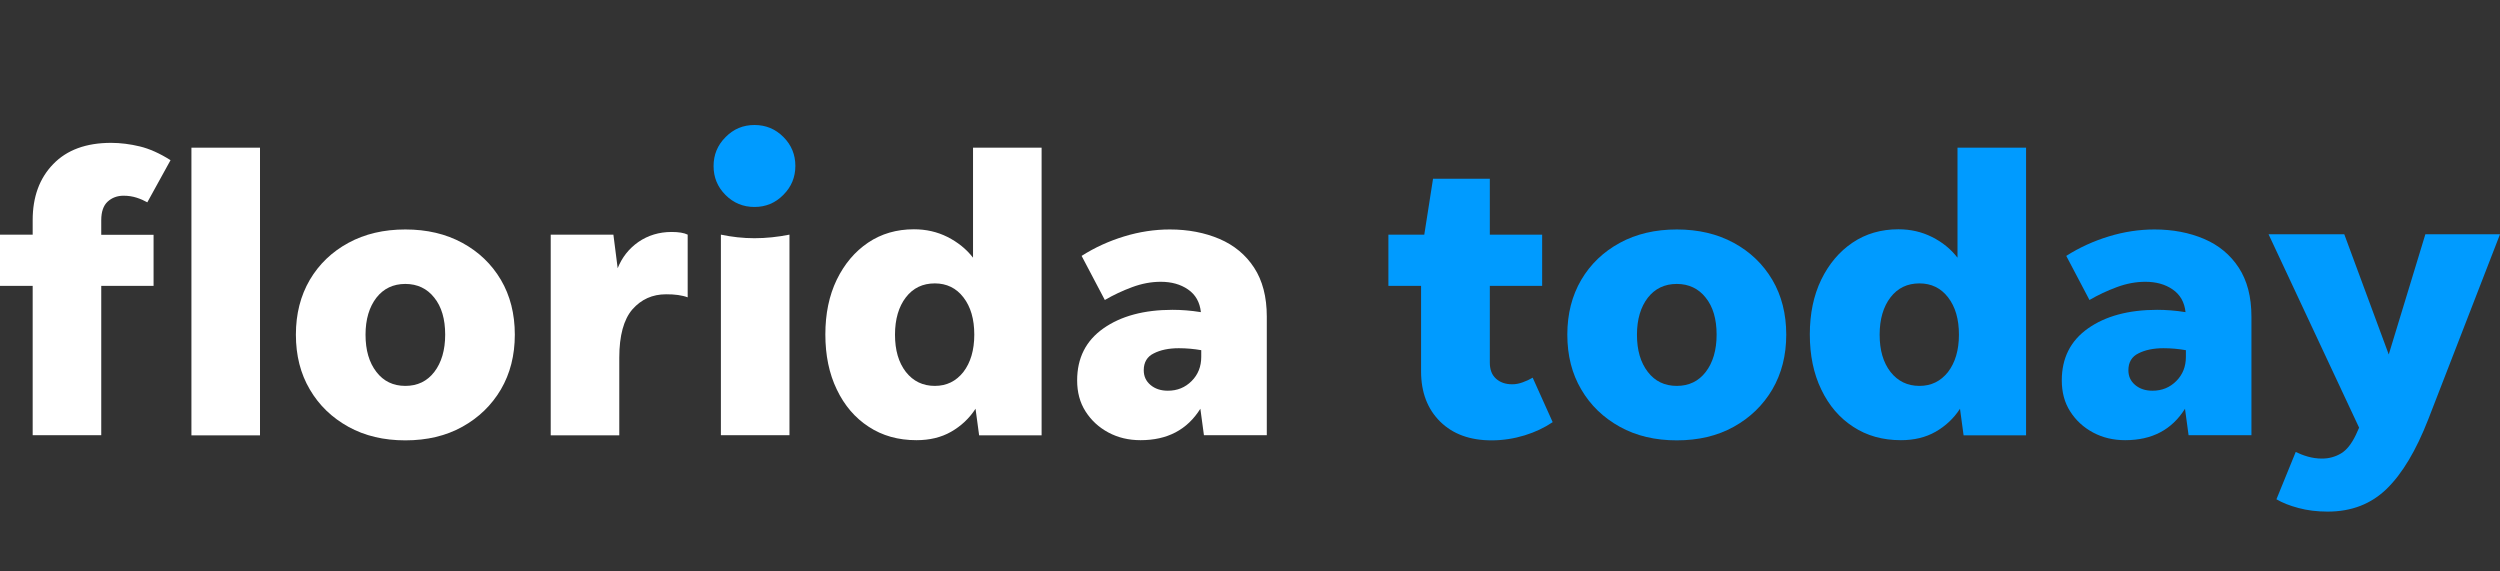
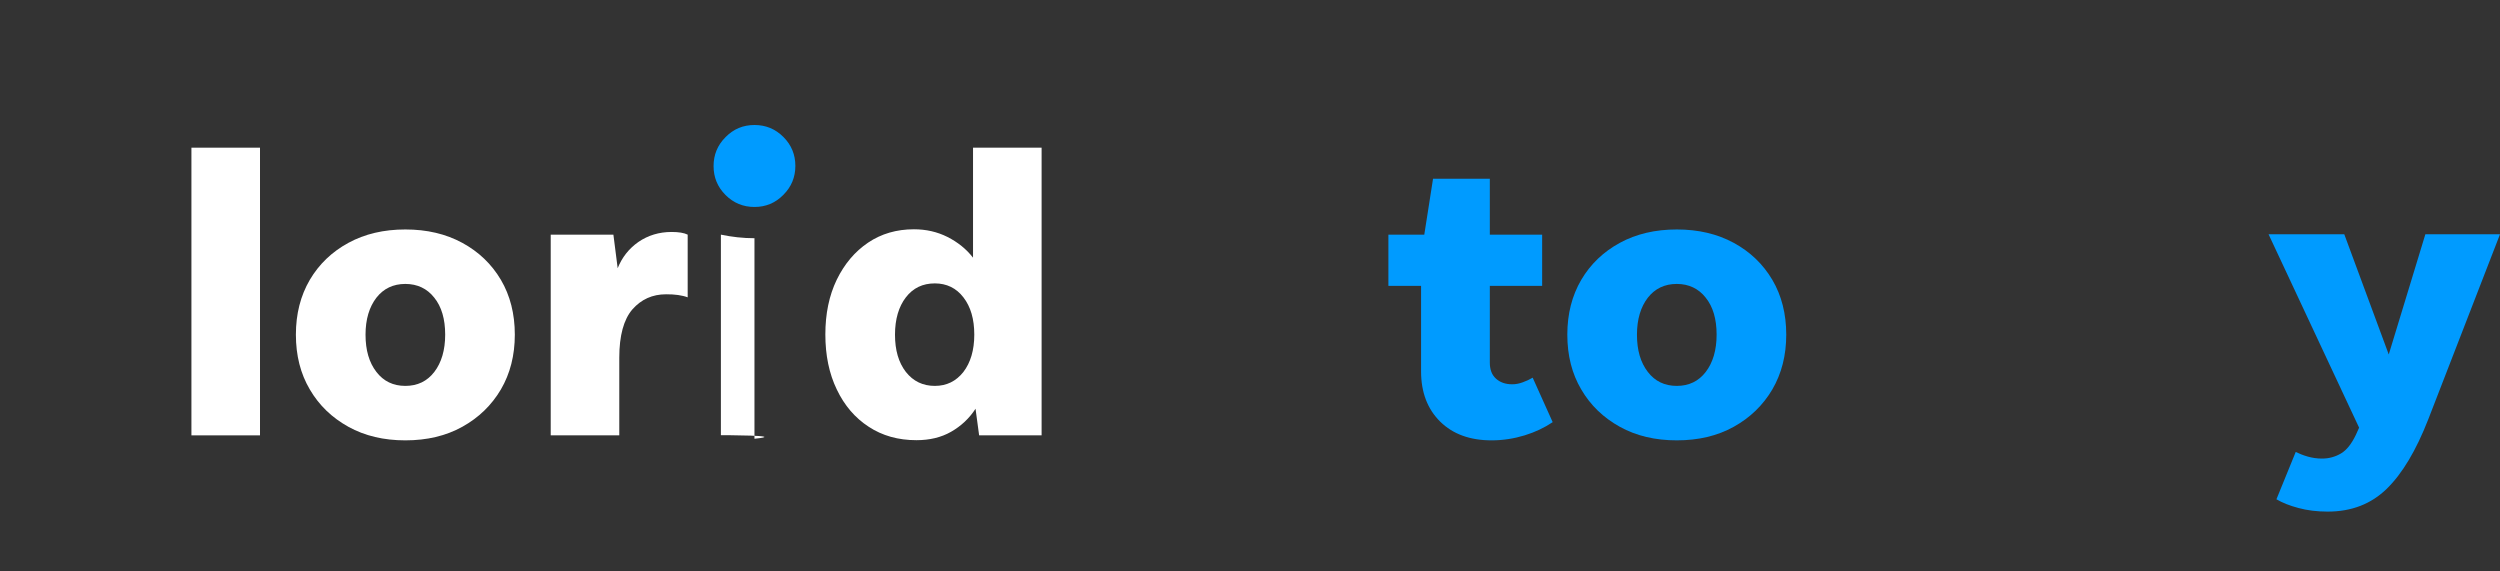
<svg xmlns="http://www.w3.org/2000/svg" version="1.1" id="Layer_1" x="0px" y="0px" viewBox="0 0 140 32" style="enable-background:new 0 0 140 32;" xml:space="preserve">
  <rect x="0" y="0" width="140" height="32" fill="#333333" stroke="none" />
  <style type="text/css">
	.st0{fill:#FFFFFF;}
	.st1{fill:#009BFF;}
</style>
  <g>
-     <path class="st0" d="M8.6,16.01H5.67v8.36H1.83v-8.36H0v-2.87h1.83v-0.82c0-1.29,0.38-2.34,1.15-3.13C3.74,8.4,4.82,8,6.22,8   c0.53,0,1.07,0.07,1.61,0.2s1.12,0.39,1.72,0.77l-1.3,2.36c-0.18-0.1-0.38-0.19-0.6-0.26C7.43,11,7.19,10.96,6.92,10.96   c-0.35,0-0.65,0.11-0.89,0.33s-0.36,0.57-0.36,1.04v0.82H8.6V16.01z" />
    <path class="st0" d="M10.72,24.37V8.27h3.84v16.11h-3.84V24.37z" />
    <path class="st0" d="M22.7,24.66c-1.21,0-2.27-0.25-3.19-0.76s-1.64-1.2-2.16-2.09c-0.52-0.88-0.78-1.9-0.78-3.07   c0-1.16,0.26-2.18,0.78-3.07c0.52-0.88,1.24-1.57,2.16-2.07s1.98-0.75,3.19-0.75c1.21,0,2.27,0.25,3.19,0.75s1.64,1.19,2.16,2.07   s0.78,1.91,0.78,3.07s-0.26,2.18-0.78,3.07c-0.52,0.88-1.24,1.58-2.16,2.09C24.97,24.41,23.91,24.66,22.7,24.66z M22.7,21.61   c0.68,0,1.22-0.26,1.62-0.78c0.4-0.52,0.61-1.22,0.61-2.09s-0.2-1.56-0.61-2.07c-0.4-0.51-0.95-0.77-1.62-0.77   c-0.68,0-1.22,0.26-1.62,0.77c-0.4,0.52-0.61,1.21-0.61,2.07c0,0.87,0.2,1.56,0.61,2.09C21.48,21.35,22.02,21.61,22.7,21.61z" />
    <path class="st0" d="M34.68,20.03v4.35h-3.84V13.14h3.51l0.24,1.88c0.24-0.6,0.62-1.09,1.16-1.47c0.54-0.37,1.16-0.56,1.86-0.56   c0.4,0,0.7,0.05,0.9,0.15v3.51c-0.16-0.06-0.34-0.1-0.54-0.13c-0.2-0.03-0.42-0.04-0.67-0.04c-0.76,0-1.39,0.28-1.89,0.85   C34.93,17.89,34.68,18.79,34.68,20.03z" />
-     <path class="st0" d="M40.37,24.37V13.14c0.62,0.13,1.24,0.2,1.88,0.2c0.65,0,1.3-0.07,1.96-0.2v11.23   C44.21,24.37,40.37,24.37,40.37,24.37z" />
+     <path class="st0" d="M40.37,24.37V13.14c0.62,0.13,1.24,0.2,1.88,0.2v11.23   C44.21,24.37,40.37,24.37,40.37,24.37z" />
    <path class="st0" d="M54.83,24.37l-0.2-1.48c-0.35,0.54-0.81,0.97-1.37,1.29c-0.56,0.32-1.21,0.47-1.94,0.47   c-1.02,0-1.91-0.25-2.67-0.75c-0.77-0.5-1.36-1.19-1.79-2.09c-0.43-0.89-0.64-1.92-0.64-3.08s0.21-2.18,0.64-3.07   c0.43-0.88,1.01-1.57,1.75-2.07s1.6-0.75,2.57-0.75c0.68,0,1.3,0.14,1.88,0.43c0.57,0.29,1.05,0.67,1.43,1.16V8.27h3.84v16.11h-3.5   V24.37z M52.35,21.61c0.66,0,1.19-0.26,1.6-0.78c0.4-0.52,0.61-1.22,0.61-2.09s-0.2-1.56-0.61-2.09c-0.4-0.52-0.94-0.78-1.6-0.78   c-0.68,0-1.22,0.26-1.62,0.78c-0.4,0.52-0.61,1.22-0.61,2.09s0.2,1.56,0.61,2.09C51.14,21.35,51.68,21.61,52.35,21.61z" />
-     <path class="st0" d="M67.42,24.37l-0.2-1.48c-0.74,1.18-1.85,1.76-3.35,1.76c-0.66,0-1.26-0.14-1.8-0.43s-0.96-0.68-1.28-1.18   s-0.47-1.08-0.47-1.74c0-1.25,0.49-2.22,1.47-2.91s2.27-1.04,3.87-1.04c0.5,0,1.03,0.04,1.59,0.13c-0.06-0.56-0.3-0.98-0.72-1.27   c-0.42-0.29-0.93-0.43-1.53-0.43c-0.53,0-1.06,0.1-1.6,0.3c-0.54,0.2-1.05,0.44-1.53,0.72l-1.3-2.47c0.74-0.47,1.53-0.83,2.38-1.09   c0.85-0.26,1.71-0.39,2.56-0.39c1.03,0,1.96,0.18,2.78,0.53c0.82,0.35,1.47,0.89,1.94,1.61c0.47,0.72,0.71,1.63,0.71,2.74v6.64   C70.94,24.37,67.42,24.37,67.42,24.37z M64.05,20.73c0,0.34,0.12,0.61,0.38,0.83c0.25,0.21,0.57,0.32,0.97,0.32   c0.53,0,0.97-0.18,1.33-0.54s0.54-0.81,0.54-1.36v-0.37c-0.4-0.07-0.82-0.11-1.26-0.11c-0.56,0-1.03,0.1-1.4,0.29   C64.24,19.97,64.05,20.29,64.05,20.73z" />
    <path class="st1" d="M86.95,23.64c-0.46,0.31-0.98,0.56-1.57,0.74s-1.21,0.28-1.85,0.28c-1.21,0-2.17-0.35-2.88-1.05   c-0.71-0.7-1.07-1.64-1.07-2.81v-4.79h-1.83v-2.87h2.01l0.49-3.13h3.18v3.13h2.93v2.87h-2.93v4.3c0,0.38,0.11,0.68,0.34,0.89   c0.23,0.21,0.53,0.32,0.92,0.32c0.19,0,0.39-0.04,0.58-0.11c0.2-0.07,0.39-0.16,0.56-0.26L86.95,23.64z" />
    <path class="st1" d="M93.9,24.66c-1.21,0-2.27-0.25-3.19-0.76c-0.92-0.51-1.64-1.2-2.16-2.09c-0.52-0.88-0.78-1.9-0.78-3.07   c0-1.16,0.26-2.18,0.78-3.07c0.52-0.88,1.24-1.57,2.16-2.07c0.92-0.5,1.98-0.75,3.19-0.75s2.27,0.25,3.19,0.75   c0.92,0.5,1.64,1.19,2.16,2.07c0.52,0.88,0.78,1.91,0.78,3.07s-0.26,2.18-0.78,3.07c-0.52,0.88-1.24,1.58-2.16,2.09   S95.11,24.66,93.9,24.66z M93.9,21.61c0.68,0,1.22-0.26,1.62-0.78s0.61-1.22,0.61-2.09s-0.2-1.56-0.61-2.07   c-0.4-0.51-0.95-0.77-1.62-0.77c-0.68,0-1.22,0.26-1.62,0.77c-0.4,0.52-0.61,1.21-0.61,2.07c0,0.87,0.2,1.56,0.61,2.09   C92.68,21.35,93.22,21.61,93.9,21.61z" />
-     <path class="st1" d="M109.96,24.37l-0.2-1.48c-0.35,0.54-0.81,0.97-1.37,1.29c-0.56,0.32-1.21,0.47-1.94,0.47   c-1.02,0-1.91-0.25-2.67-0.75c-0.77-0.5-1.36-1.19-1.79-2.09c-0.43-0.89-0.64-1.92-0.64-3.08s0.21-2.18,0.64-3.07   c0.43-0.88,1.01-1.57,1.75-2.07s1.6-0.75,2.57-0.75c0.68,0,1.3,0.14,1.88,0.43s1.05,0.67,1.43,1.16V8.27h3.84v16.11h-3.5V24.37z    M107.49,21.61c0.66,0,1.19-0.26,1.6-0.78c0.4-0.52,0.61-1.22,0.61-2.09s-0.2-1.56-0.61-2.09c-0.4-0.52-0.94-0.78-1.6-0.78   c-0.68,0-1.22,0.26-1.62,0.78s-0.61,1.22-0.61,2.09s0.2,1.56,0.61,2.09C106.28,21.35,106.82,21.61,107.49,21.61z" />
-     <path class="st1" d="M122.56,24.37l-0.2-1.48c-0.74,1.18-1.85,1.76-3.35,1.76c-0.66,0-1.26-0.14-1.8-0.43s-0.96-0.68-1.28-1.18   s-0.47-1.08-0.47-1.74c0-1.25,0.49-2.22,1.47-2.91s2.27-1.04,3.87-1.04c0.5,0,1.03,0.04,1.59,0.13c-0.06-0.56-0.3-0.98-0.72-1.27   c-0.42-0.29-0.93-0.43-1.53-0.43c-0.53,0-1.06,0.1-1.6,0.3c-0.54,0.2-1.05,0.44-1.53,0.72l-1.3-2.47c0.74-0.47,1.53-0.83,2.38-1.09   s1.71-0.39,2.56-0.39c1.03,0,1.96,0.18,2.78,0.53c0.82,0.35,1.47,0.89,1.94,1.61c0.47,0.72,0.71,1.63,0.71,2.74v6.64   C126.08,24.37,122.56,24.37,122.56,24.37z M119.19,20.73c0,0.34,0.12,0.61,0.38,0.83c0.25,0.21,0.57,0.32,0.97,0.32   c0.53,0,0.97-0.18,1.33-0.54s0.54-0.81,0.54-1.36v-0.37c-0.4-0.07-0.82-0.11-1.26-0.11c-0.56,0-1.03,0.1-1.4,0.29   C119.38,19.97,119.19,20.29,119.19,20.73z" />
    <path class="st1" d="M135.98,23.49c-0.68,1.74-1.45,3.03-2.32,3.88c-0.87,0.85-1.97,1.28-3.31,1.28c-0.6,0-1.15-0.07-1.63-0.2   c-0.49-0.13-0.9-0.29-1.24-0.49l1.08-2.65c0.21,0.1,0.43,0.19,0.68,0.26s0.51,0.11,0.79,0.11c0.4,0,0.75-0.1,1.07-0.29   s0.59-0.54,0.83-1.04l0.18-0.4l-5.07-10.83h4.24l2.49,6.73l2.05-6.73H140L135.98,23.49z" />
    <path class="st1" d="M42.25,11.59c-0.63,0-1.17-0.22-1.62-0.67s-0.67-0.99-0.67-1.62s0.22-1.17,0.67-1.62   C41.08,7.22,41.62,7,42.25,7s1.17,0.22,1.62,0.67c0.45,0.45,0.67,0.99,0.67,1.62s-0.22,1.17-0.67,1.62   C43.42,11.37,42.88,11.59,42.25,11.59z" />
  </g>
</svg>